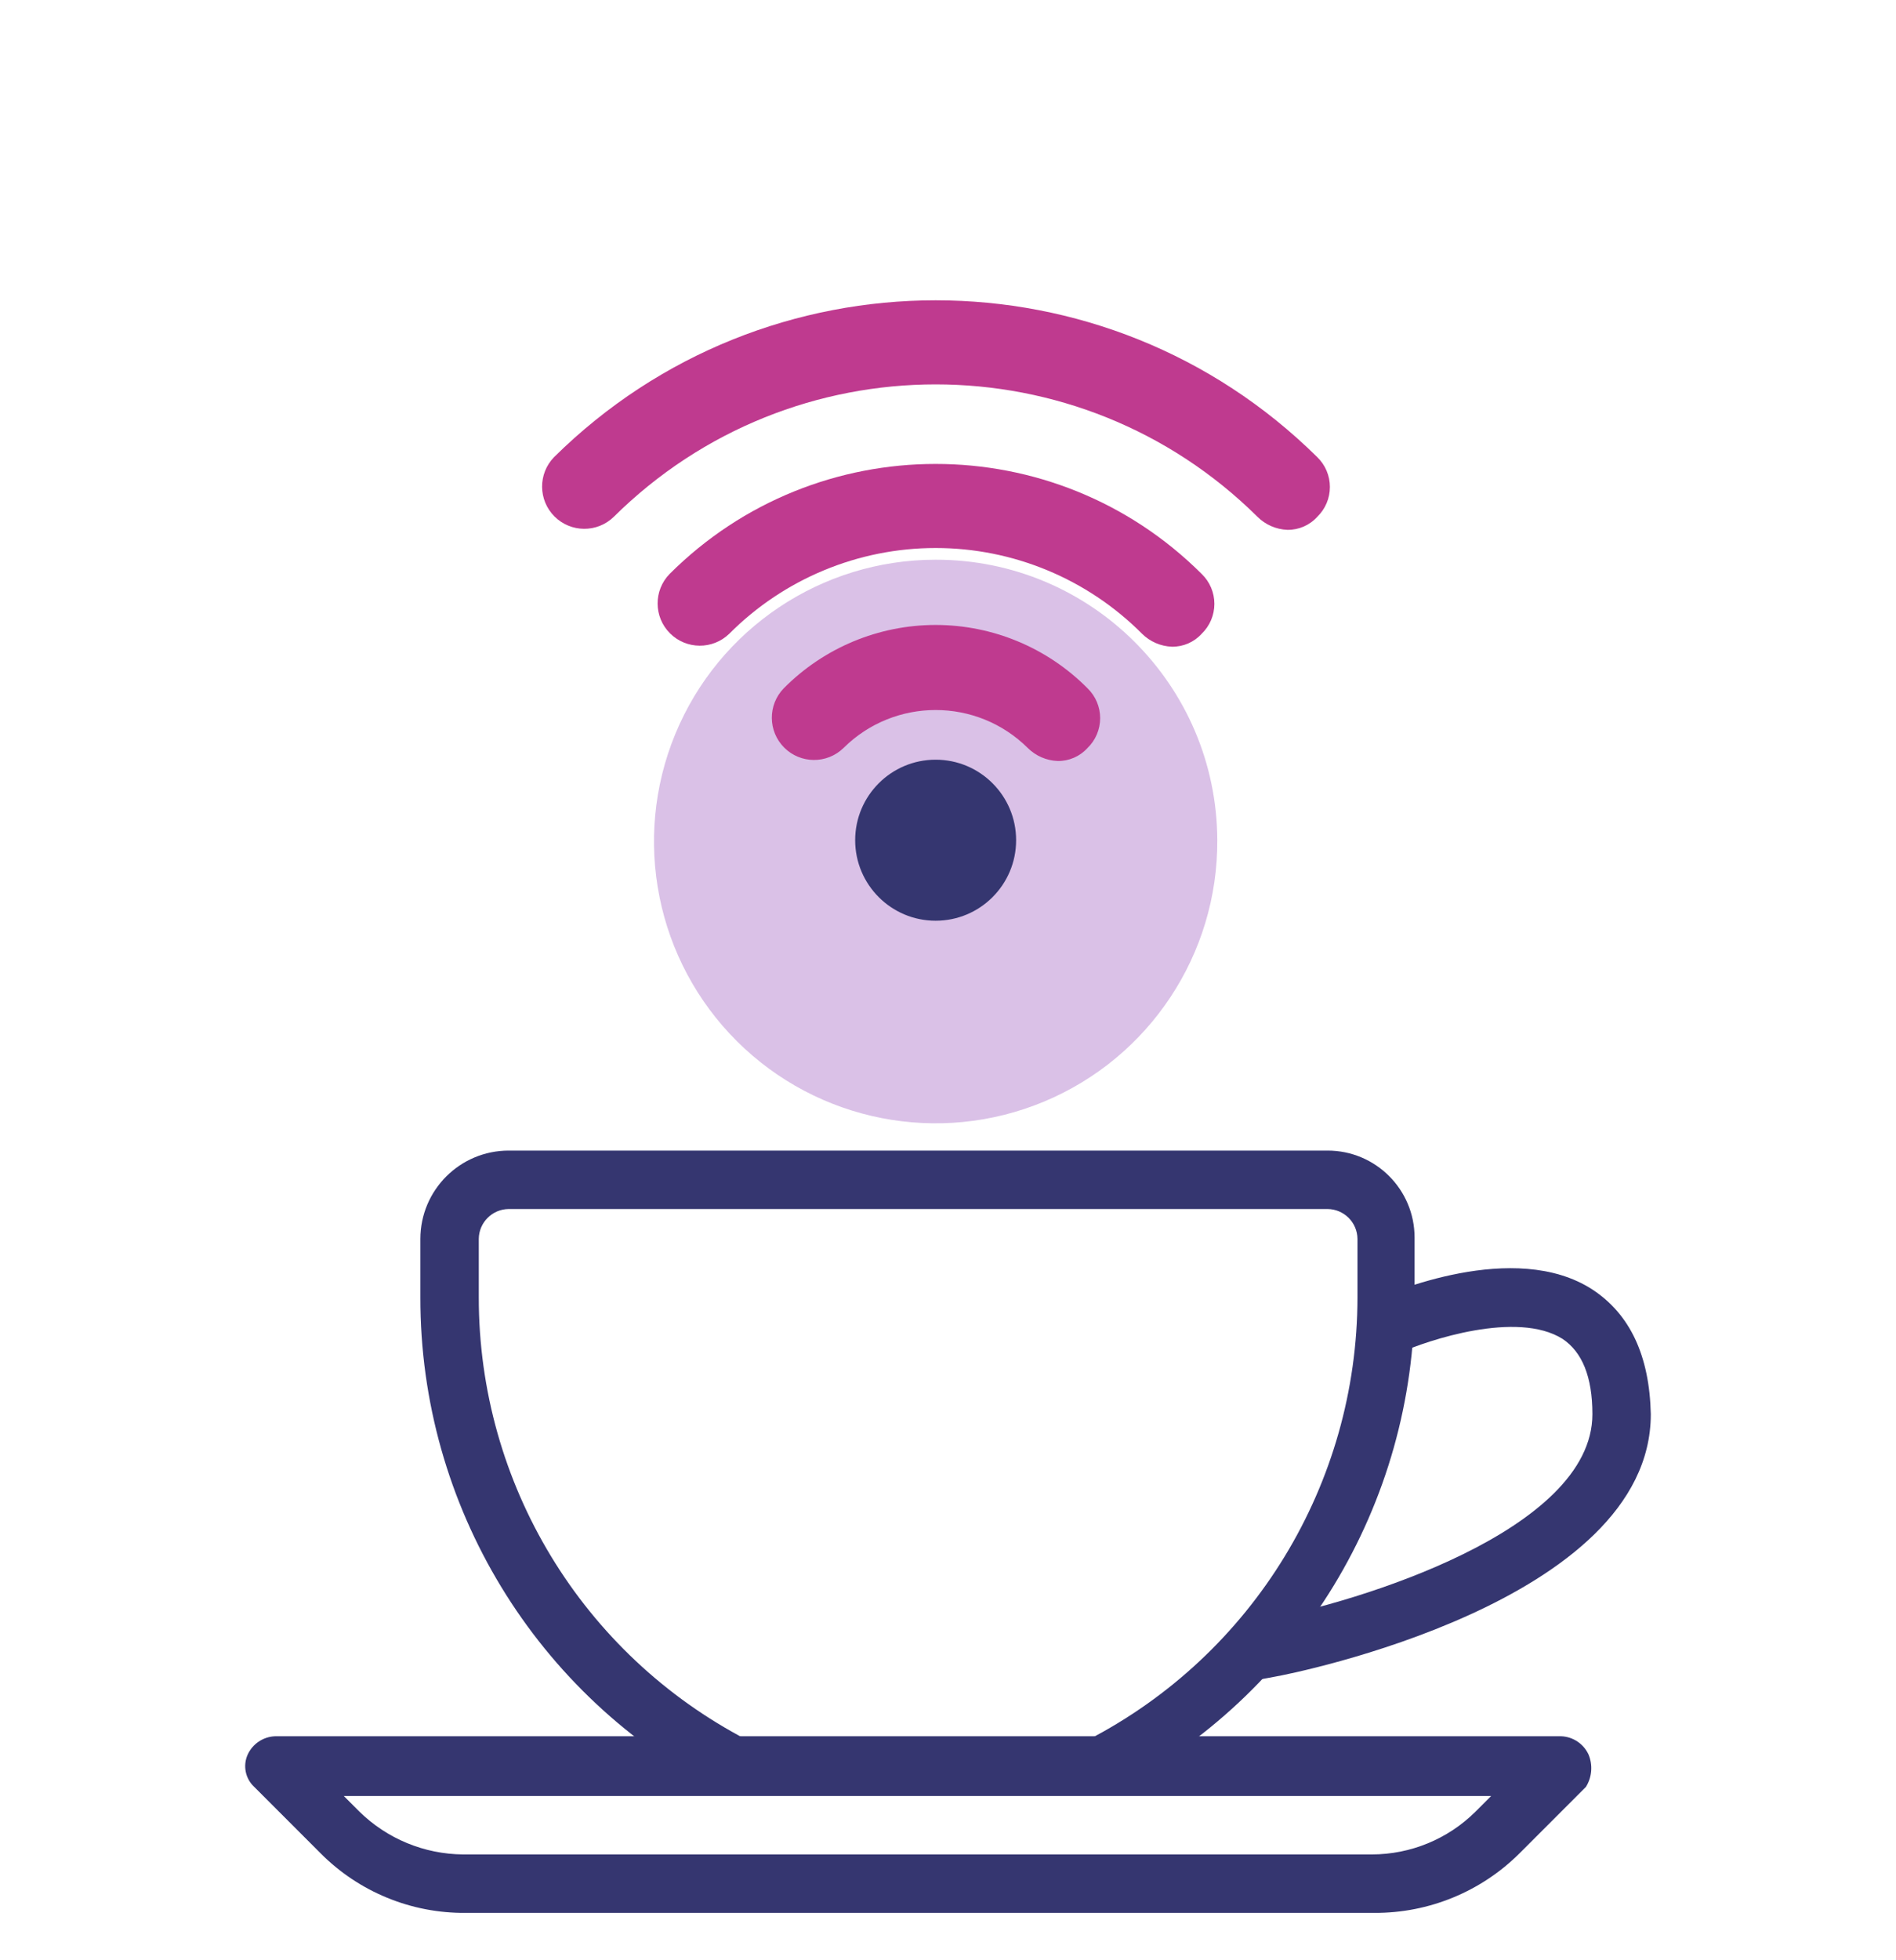
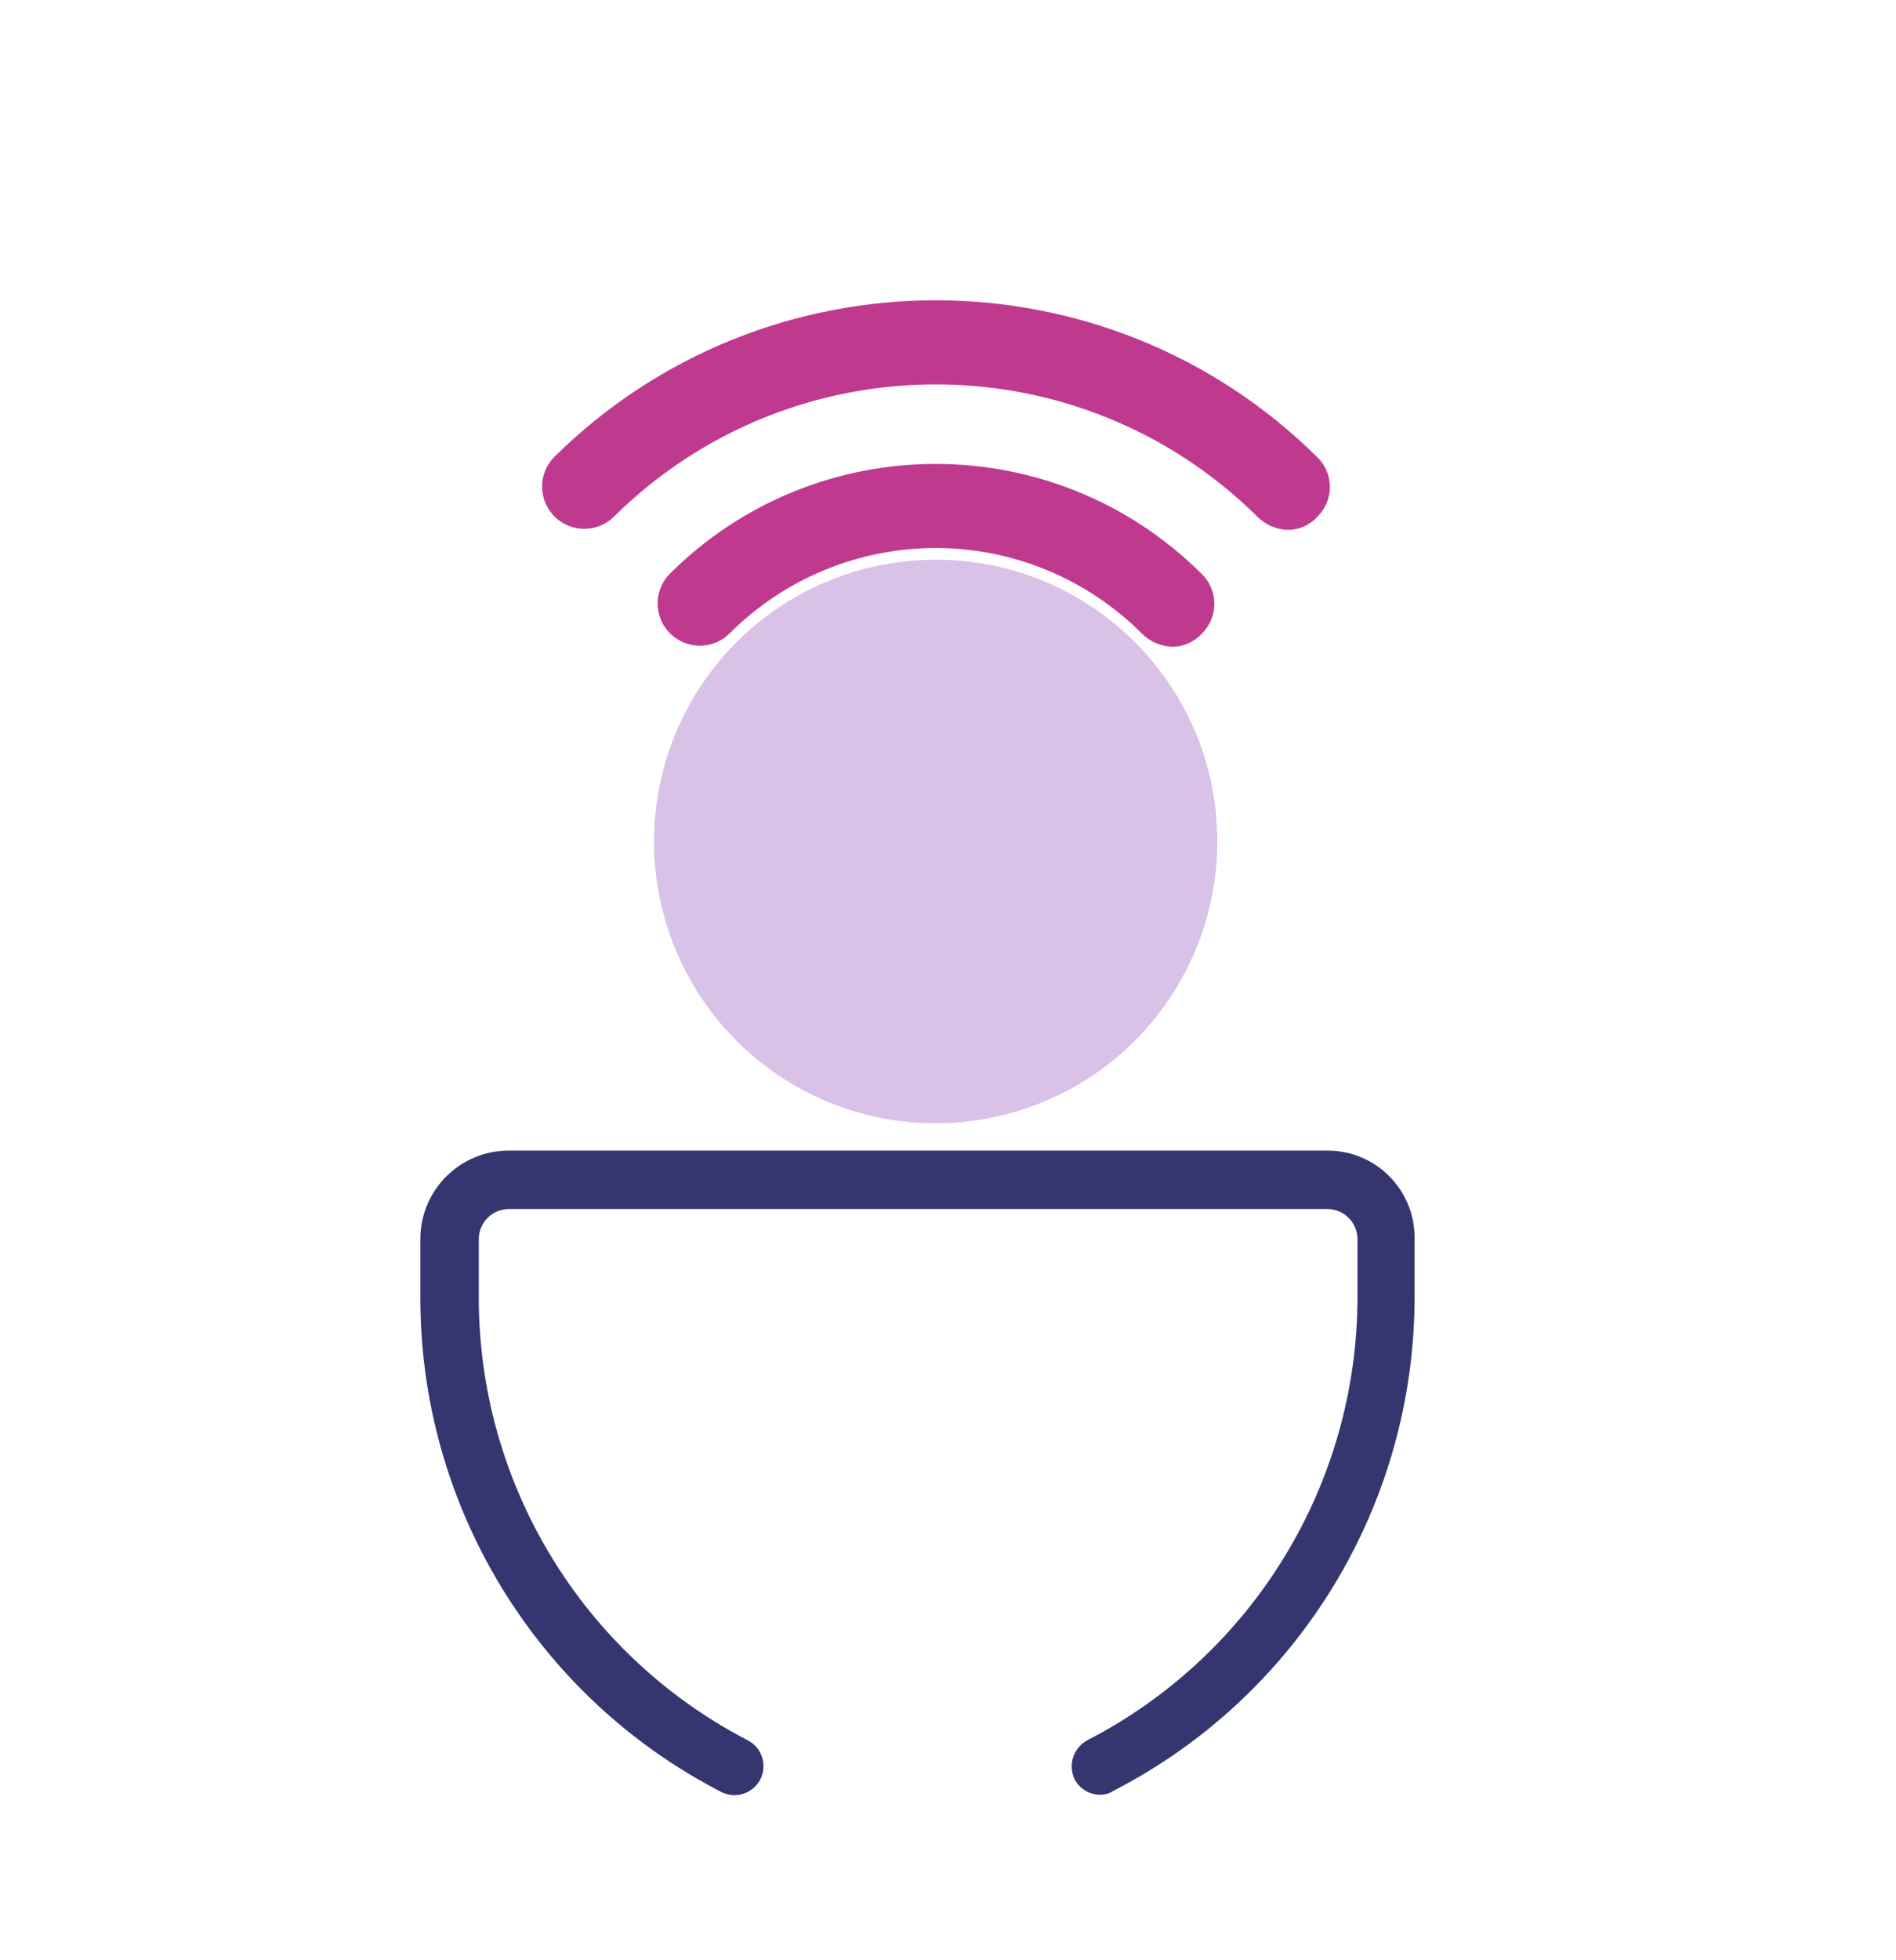
<svg xmlns="http://www.w3.org/2000/svg" version="1.1" x="0" y="0" width="150" height="155" viewBox="0, 0, 150, 155">
  <g id="Layer_1">
    <g id="cafe_wifi">
      <path d="M96.305,66.436 C96.347,75.458 90.944,83.615 82.621,87.096 C74.298,90.577 64.697,88.696 58.303,82.332 C51.909,75.967 49.984,66.375 53.427,58.036 C56.87,49.697 65.001,44.257 74.023,44.257 C86.294,44.245 96.26,54.166 96.305,66.436 z" fill="#8431AF" id="Path_1895" opacity="0.3" />
-       <path d="M80.389,66.436 C80.389,69.953 77.539,72.803 74.023,72.803 C70.507,72.803 67.656,69.953 67.656,66.436 C67.656,62.92 70.507,60.07 74.023,60.07 C77.539,60.07 80.389,62.92 80.389,66.436 z" fill="#353670" id="Ellipse_358" />
      <g id="Group_1157">
        <path d="M52.972,45.386 C51.699,46.696 51.713,48.786 53.005,50.077 C54.297,51.369 56.386,51.383 57.696,50.11 C62.022,45.771 67.896,43.332 74.023,43.332 C80.149,43.332 86.024,45.771 90.35,50.11 C90.98,50.736 91.823,51.103 92.711,51.136 C93.61,51.15 94.47,50.776 95.073,50.11 C95.713,49.491 96.074,48.638 96.074,47.748 C96.074,46.857 95.713,46.005 95.073,45.386 C83.438,33.783 64.607,33.783 52.972,45.386 z" fill="#BF3A8F" id="Path_1896" />
-         <path d="M62.009,54.422 C60.735,55.732 60.749,57.822 62.041,59.114 C63.333,60.405 65.423,60.42 66.732,59.146 C70.768,55.141 77.278,55.141 81.313,59.146 C81.944,59.773 82.787,60.139 83.675,60.173 C84.573,60.187 85.434,59.812 86.037,59.146 C86.677,58.527 87.038,57.675 87.038,56.784 C87.038,55.894 86.677,55.041 86.037,54.422 C82.86,51.218 78.535,49.416 74.023,49.416 C69.511,49.416 65.186,51.218 62.009,54.422 z" fill="#BF3A8F" id="Path_1897" />
        <path d="M104.212,36.145 C87.481,19.612 60.565,19.612 43.834,36.145 C42.56,37.454 42.574,39.544 43.866,40.836 C45.158,42.127 47.248,42.142 48.557,40.868 C62.662,26.903 85.383,26.903 99.488,40.868 C100.119,41.495 100.962,41.861 101.85,41.895 C102.749,41.909 103.609,41.534 104.212,40.868 C104.852,40.249 105.213,39.397 105.213,38.506 C105.213,37.616 104.852,36.764 104.212,36.145 z" fill="#BF3A8F" id="Path_1898" />
      </g>
      <path d="M105.033,90.978 L40.24,90.978 C36.385,90.982 33.261,94.106 33.257,97.961 L33.257,102.581 C33.229,119.059 42.428,134.166 57.08,141.704 C58.214,142.271 59.593,141.811 60.16,140.677 C60.727,139.543 60.268,138.164 59.134,137.597 C46.064,130.812 37.866,117.307 37.878,102.581 L37.878,97.961 C37.892,96.662 38.941,95.613 40.24,95.599 L105.033,95.599 C106.332,95.613 107.381,96.662 107.395,97.961 L107.395,102.581 C107.384,117.329 99.144,130.837 86.037,137.597 C84.931,138.188 84.48,139.541 85.01,140.677 C85.403,141.447 86.2,141.925 87.064,141.909 C87.43,141.918 87.789,141.81 88.091,141.601 C102.743,134.063 111.941,118.956 111.913,102.479 L111.913,97.858 C111.913,94.058 108.833,90.978 105.033,90.978 z" fill="#353670" id="Path_1899" />
-       <path d="M125.673,138.726 C125.279,137.882 124.448,137.327 123.517,137.289 L21.756,137.289 C20.825,137.327 19.994,137.882 19.6,138.726 C19.2,139.603 19.407,140.638 20.113,141.293 L25.35,146.53 C28.389,149.593 32.537,151.296 36.851,151.254 L108.73,151.254 C113.04,151.277 117.181,149.576 120.231,146.53 L125.468,141.293 C125.949,140.522 126.026,139.564 125.673,138.726 z M116.739,143.244 C114.556,145.414 111.603,146.632 108.525,146.633 L36.646,146.633 C33.571,146.612 30.626,145.397 28.431,143.244 L27.199,142.012 L117.972,142.012 z" fill="#353670" id="Path_1900" />
-       <path d="M125.981,101.965 C119.82,97.961 109.86,102.273 108.73,102.787 C107.59,103.346 107.093,104.704 107.601,105.867 C108.147,107.022 109.518,107.524 110.681,106.997 C112.94,105.97 120.025,103.608 123.619,105.867 C125.16,106.894 125.981,108.845 125.981,111.823 C125.981,121.065 107.292,126.712 100.105,128.047 L98.462,128.355 C97.222,128.594 96.401,129.78 96.613,131.025 C96.828,132.102 97.774,132.876 98.872,132.873 L99.283,132.873 L100.926,132.565 C102.158,132.36 130.602,126.712 130.602,111.823 Q130.448,104.892 125.981,101.965 z" fill="#353670" id="Path_1901" />
    </g>
  </g>
</svg>